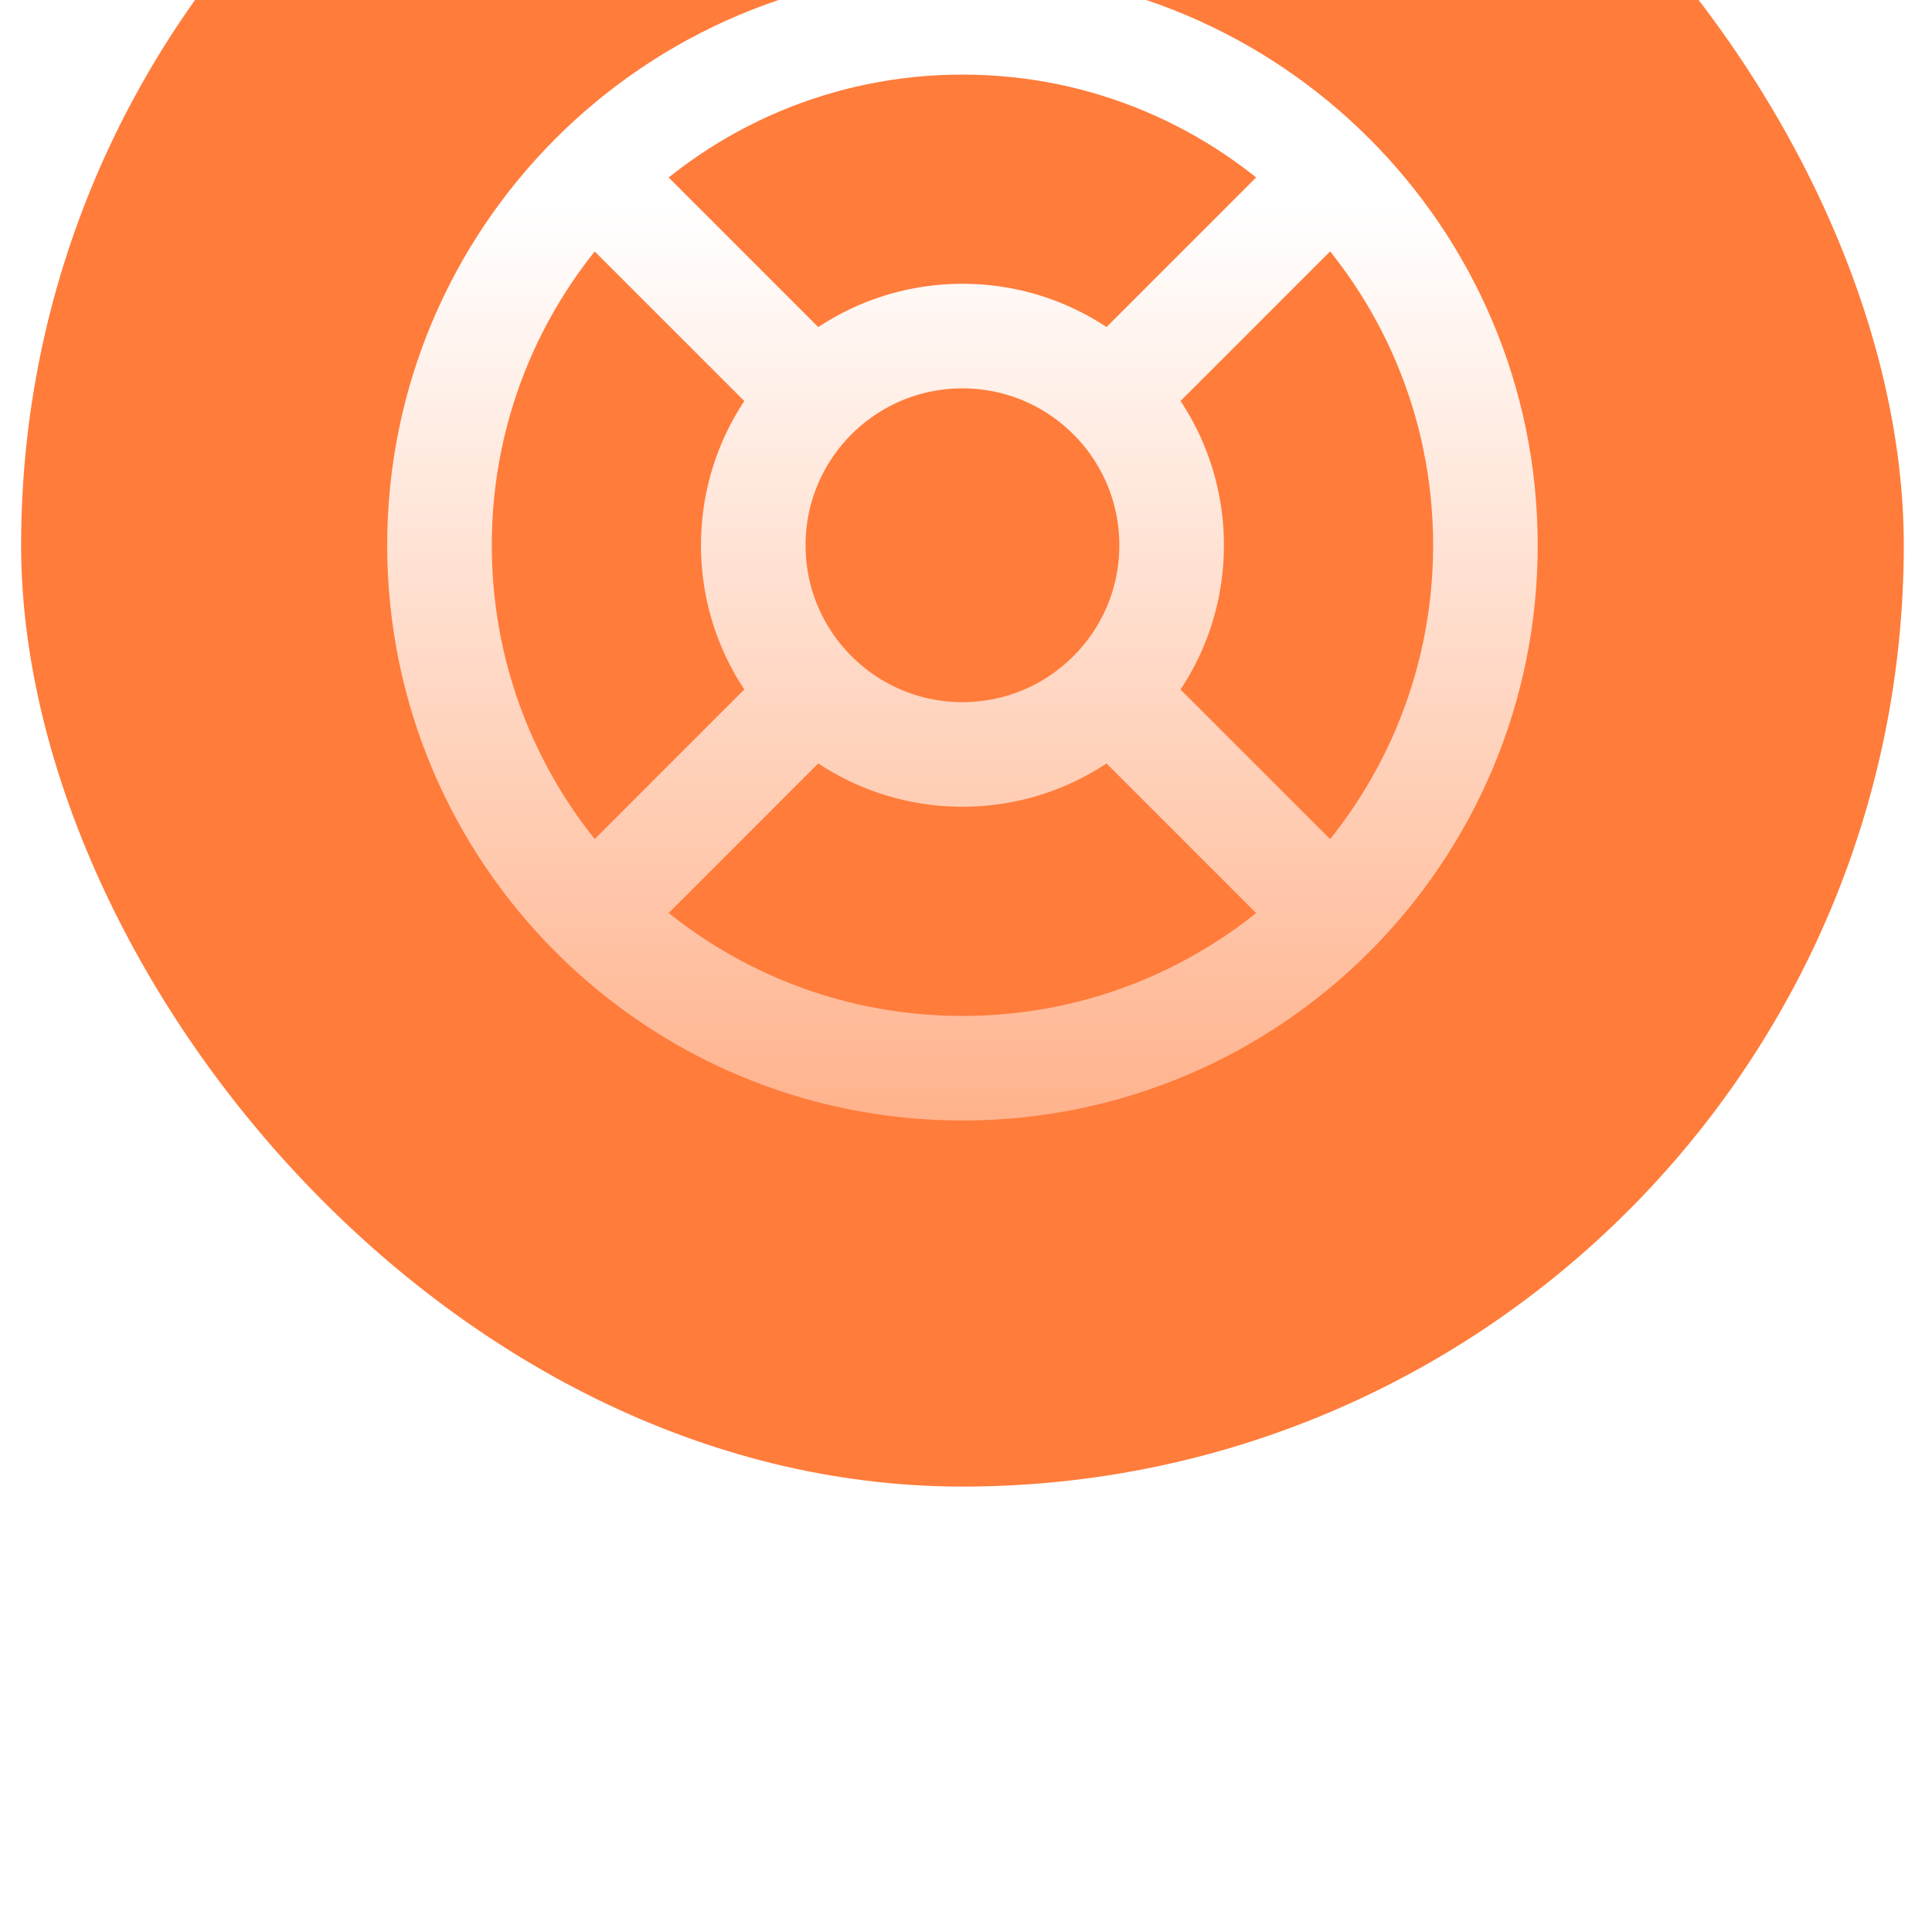
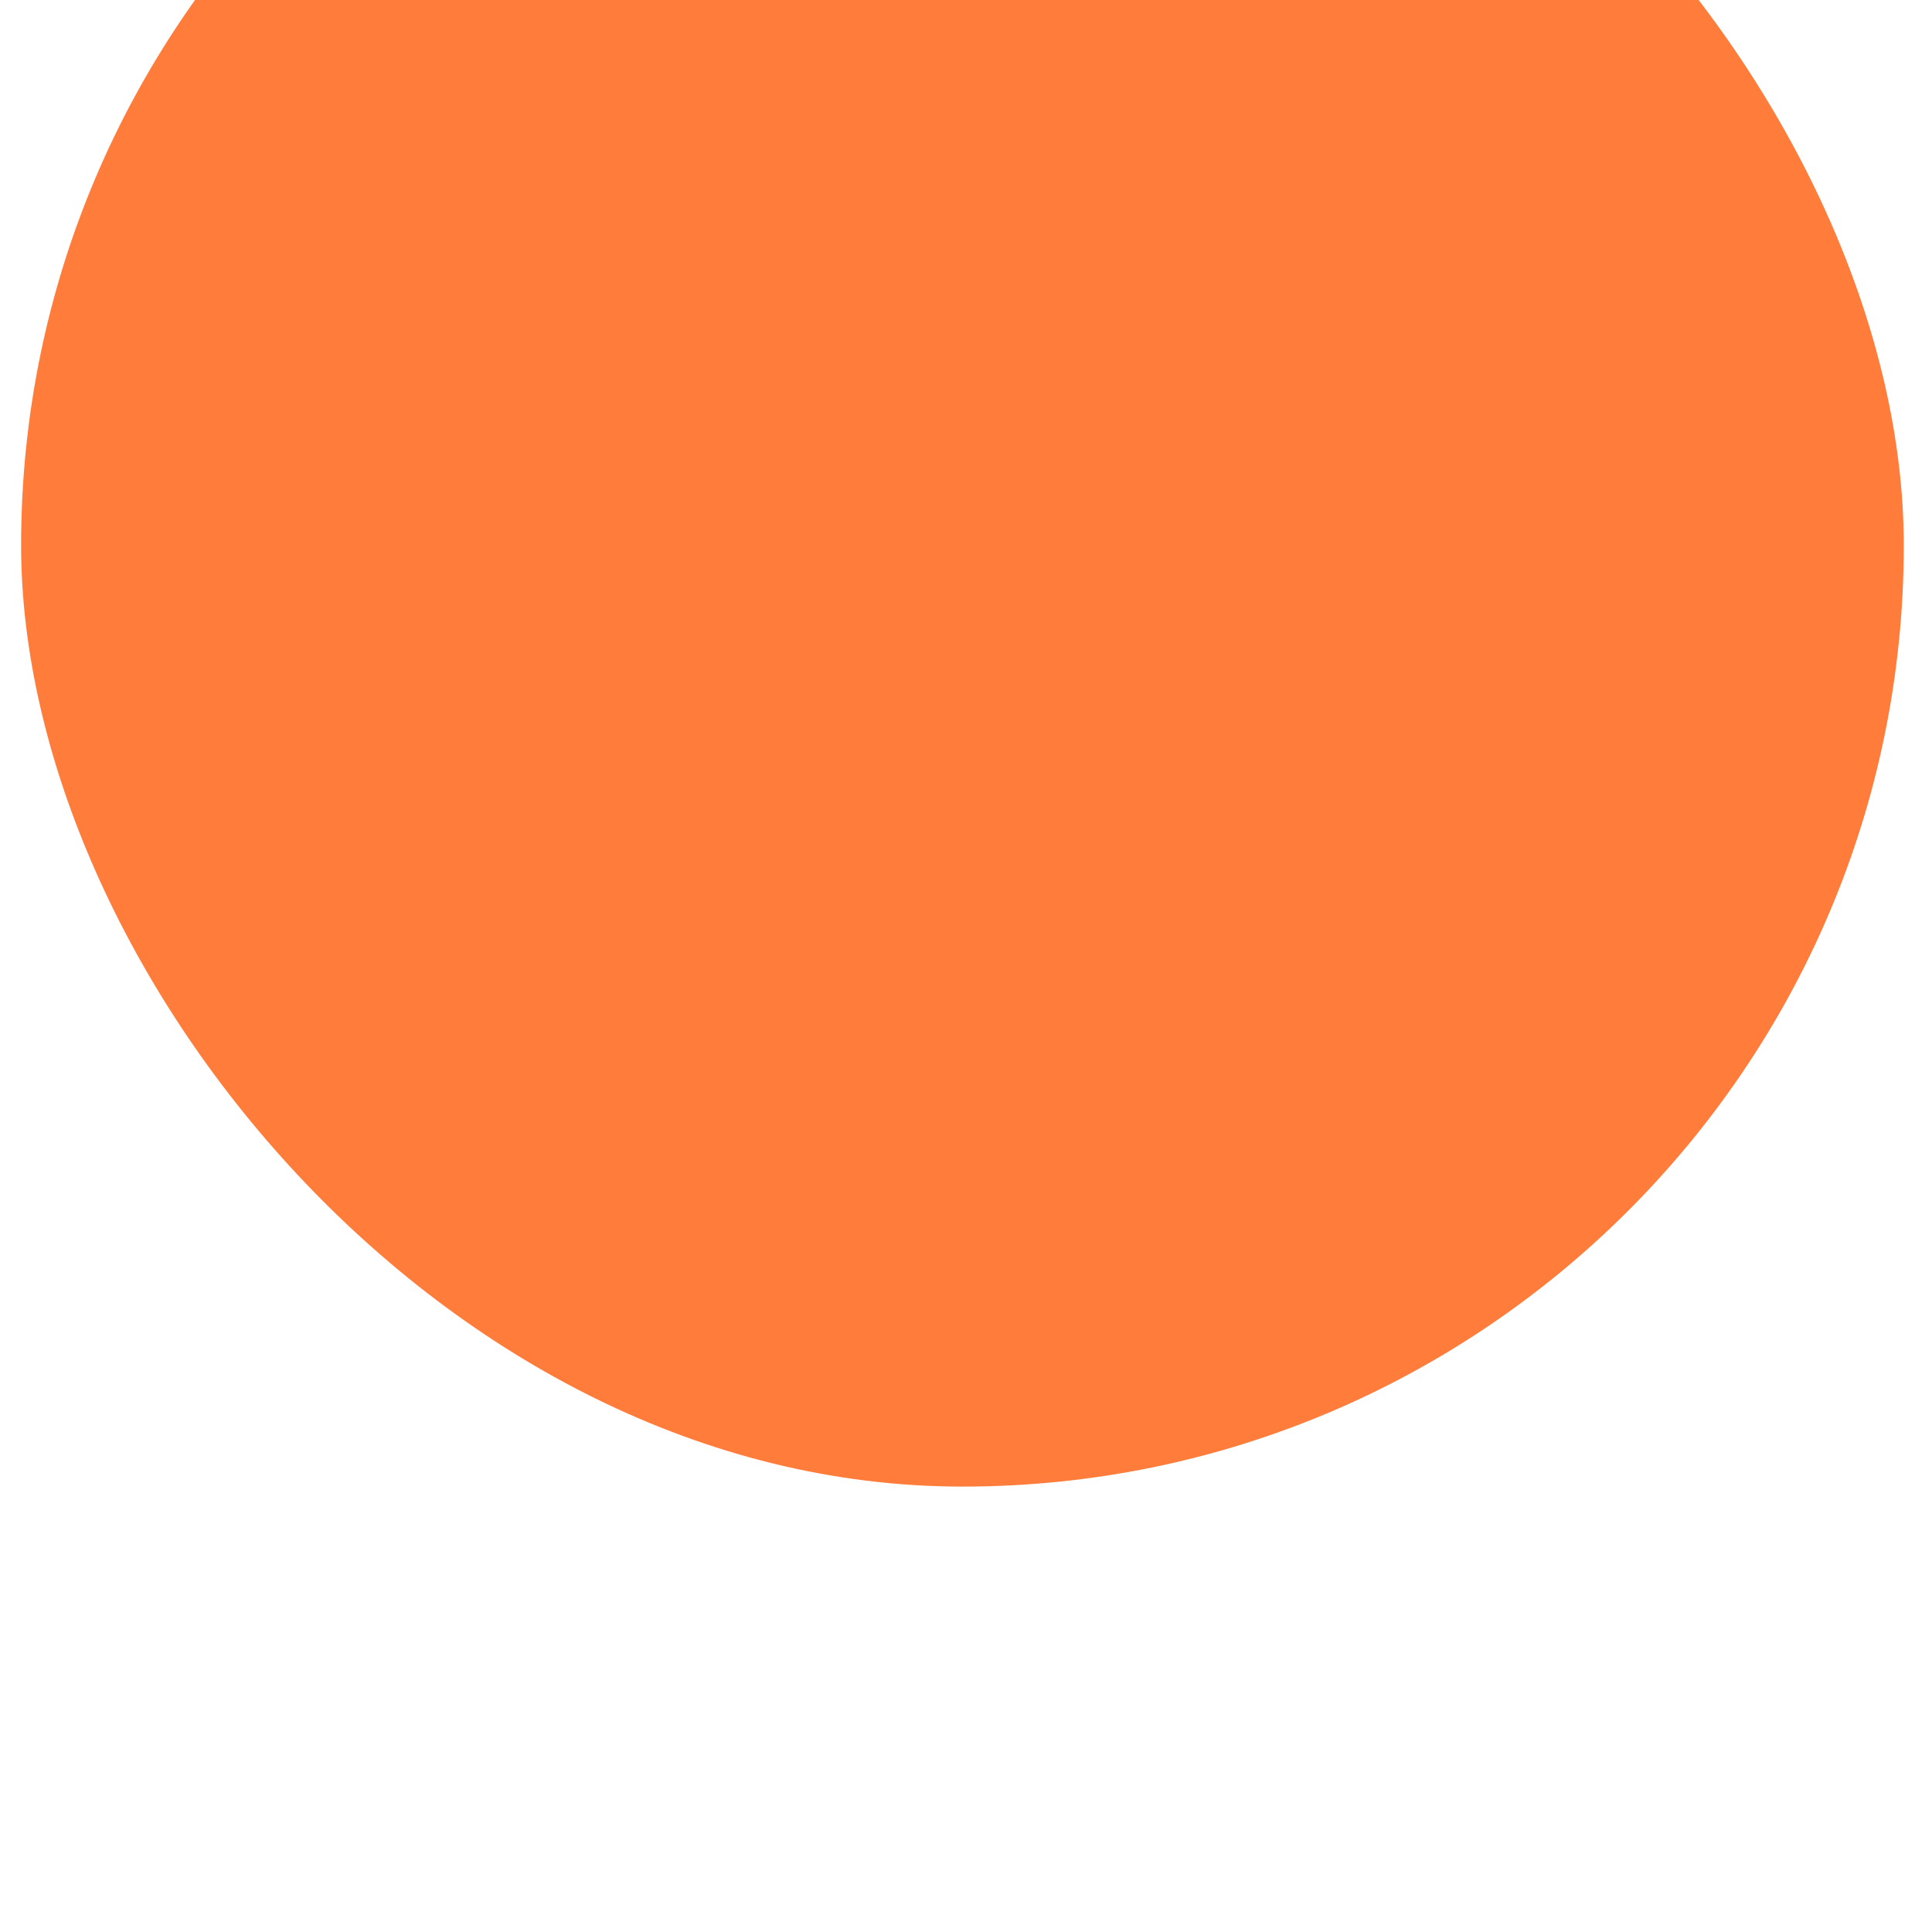
<svg xmlns="http://www.w3.org/2000/svg" width="37" height="37" viewBox="0 0 9.79 9.79" version="1.1" id="svg1" xml:space="preserve">
  <defs id="defs1">
    <filter id="filter0_i_8022_8040" x="0" y="-8" width="36" height="44" filterUnits="userSpaceOnUse" color-interpolation-filters="sRGB">
      <feFlood flood-opacity="0" result="BackgroundImageFix" id="feFlood1" />
      <feBlend mode="normal" in="SourceGraphic" in2="BackgroundImageFix" result="shape" id="feBlend1" />
      <feColorMatrix in="SourceAlpha" type="matrix" values="0 0 0 0 0 0 0 0 0 0 0 0 0 0 0 0 0 0 127 0" result="hardAlpha" id="feColorMatrix1" />
      <feOffset dy="-8" id="feOffset1" />
      <feGaussianBlur stdDeviation="12.5" id="feGaussianBlur1" />
      <feComposite in2="hardAlpha" operator="arithmetic" k2="-1" k3="1" id="feComposite1" k1="0" k4="0" />
      <feColorMatrix type="matrix" values="0 0 0 0 1 0 0 0 0 1 0 0 0 0 1 0 0 0 1 0" id="feColorMatrix2" />
      <feBlend mode="normal" in2="shape" result="effect1_innerShadow_8022_8040" id="feBlend2" />
    </filter>
    <linearGradient id="paint0_linear_8022_8040" x1="18" y1="8" x2="18" y2="28" gradientUnits="userSpaceOnUse" gradientTransform="translate(0.596,3.573)">
      <stop stop-color="white" id="stop2" />
      <stop offset="1" stop-color="white" stop-opacity="0.33" id="stop3" />
    </linearGradient>
  </defs>
  <g id="layer1">
    <g style="fill:none" id="g2" transform="matrix(0.265,0,0,0.265,0.107,0.113)">
      <g filter="url(#filter0_i_8022_8040)" id="g1">
        <rect width="36" height="36" rx="18" fill="#ff7c3b" id="rect1" x="0" y="0" />
-         <path d="M 15.136,15.136 10.929,10.929 m 0,14.142 4.239,-4.239 m 5.693,0.032 4.207,4.207 m 0,-14.142 -4.24,4.24 M 28,18 C 28,23.523 23.523,28 18,28 12.477,28 8,23.523 8,18 8,12.477 12.477,8 18,8 c 5.523,0 10,4.477 10,10 z m -6,0 c 0,2.209 -1.791,4 -4,4 -2.209,0 -4,-1.791 -4,-4 0,-2.209 1.791,-4 4,-4 2.209,0 4,1.791 4,4 z" stroke="url(#paint0_linear_8022_8040)" stroke-width="2" stroke-linecap="round" stroke-linejoin="round" id="path1" style="stroke:url(#paint0_linear_8022_8040)" />
      </g>
    </g>
  </g>
</svg>